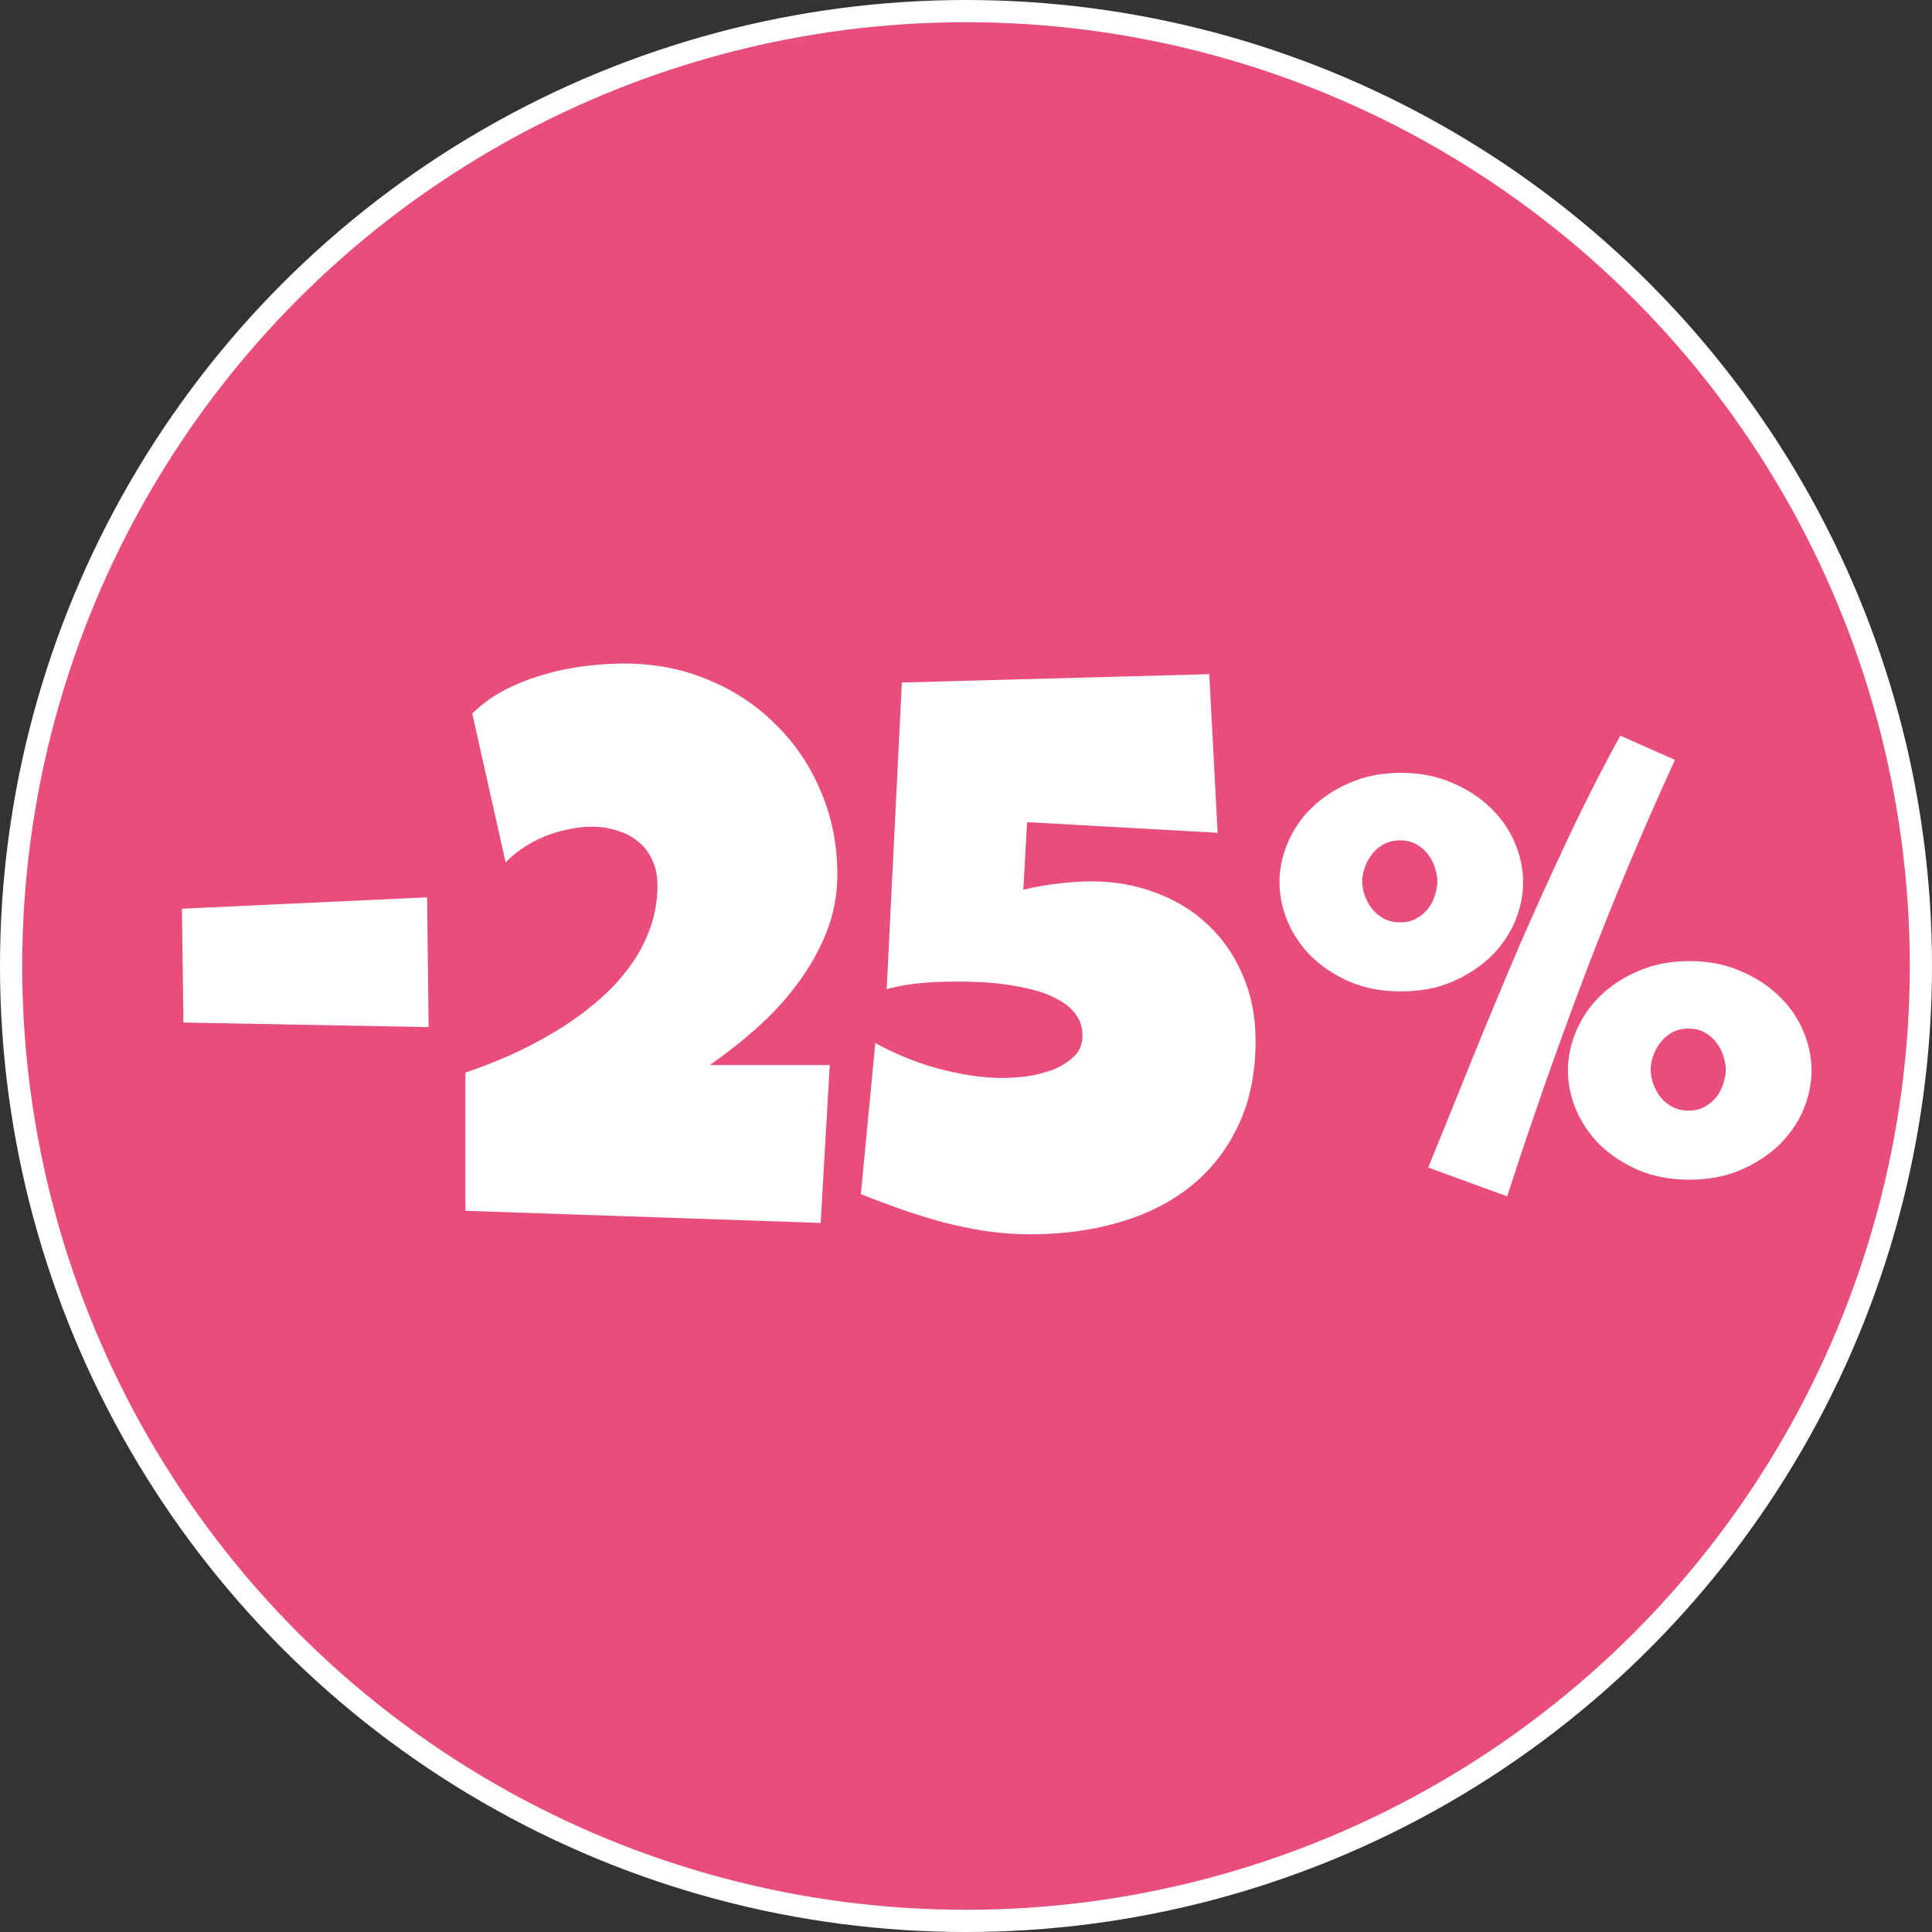
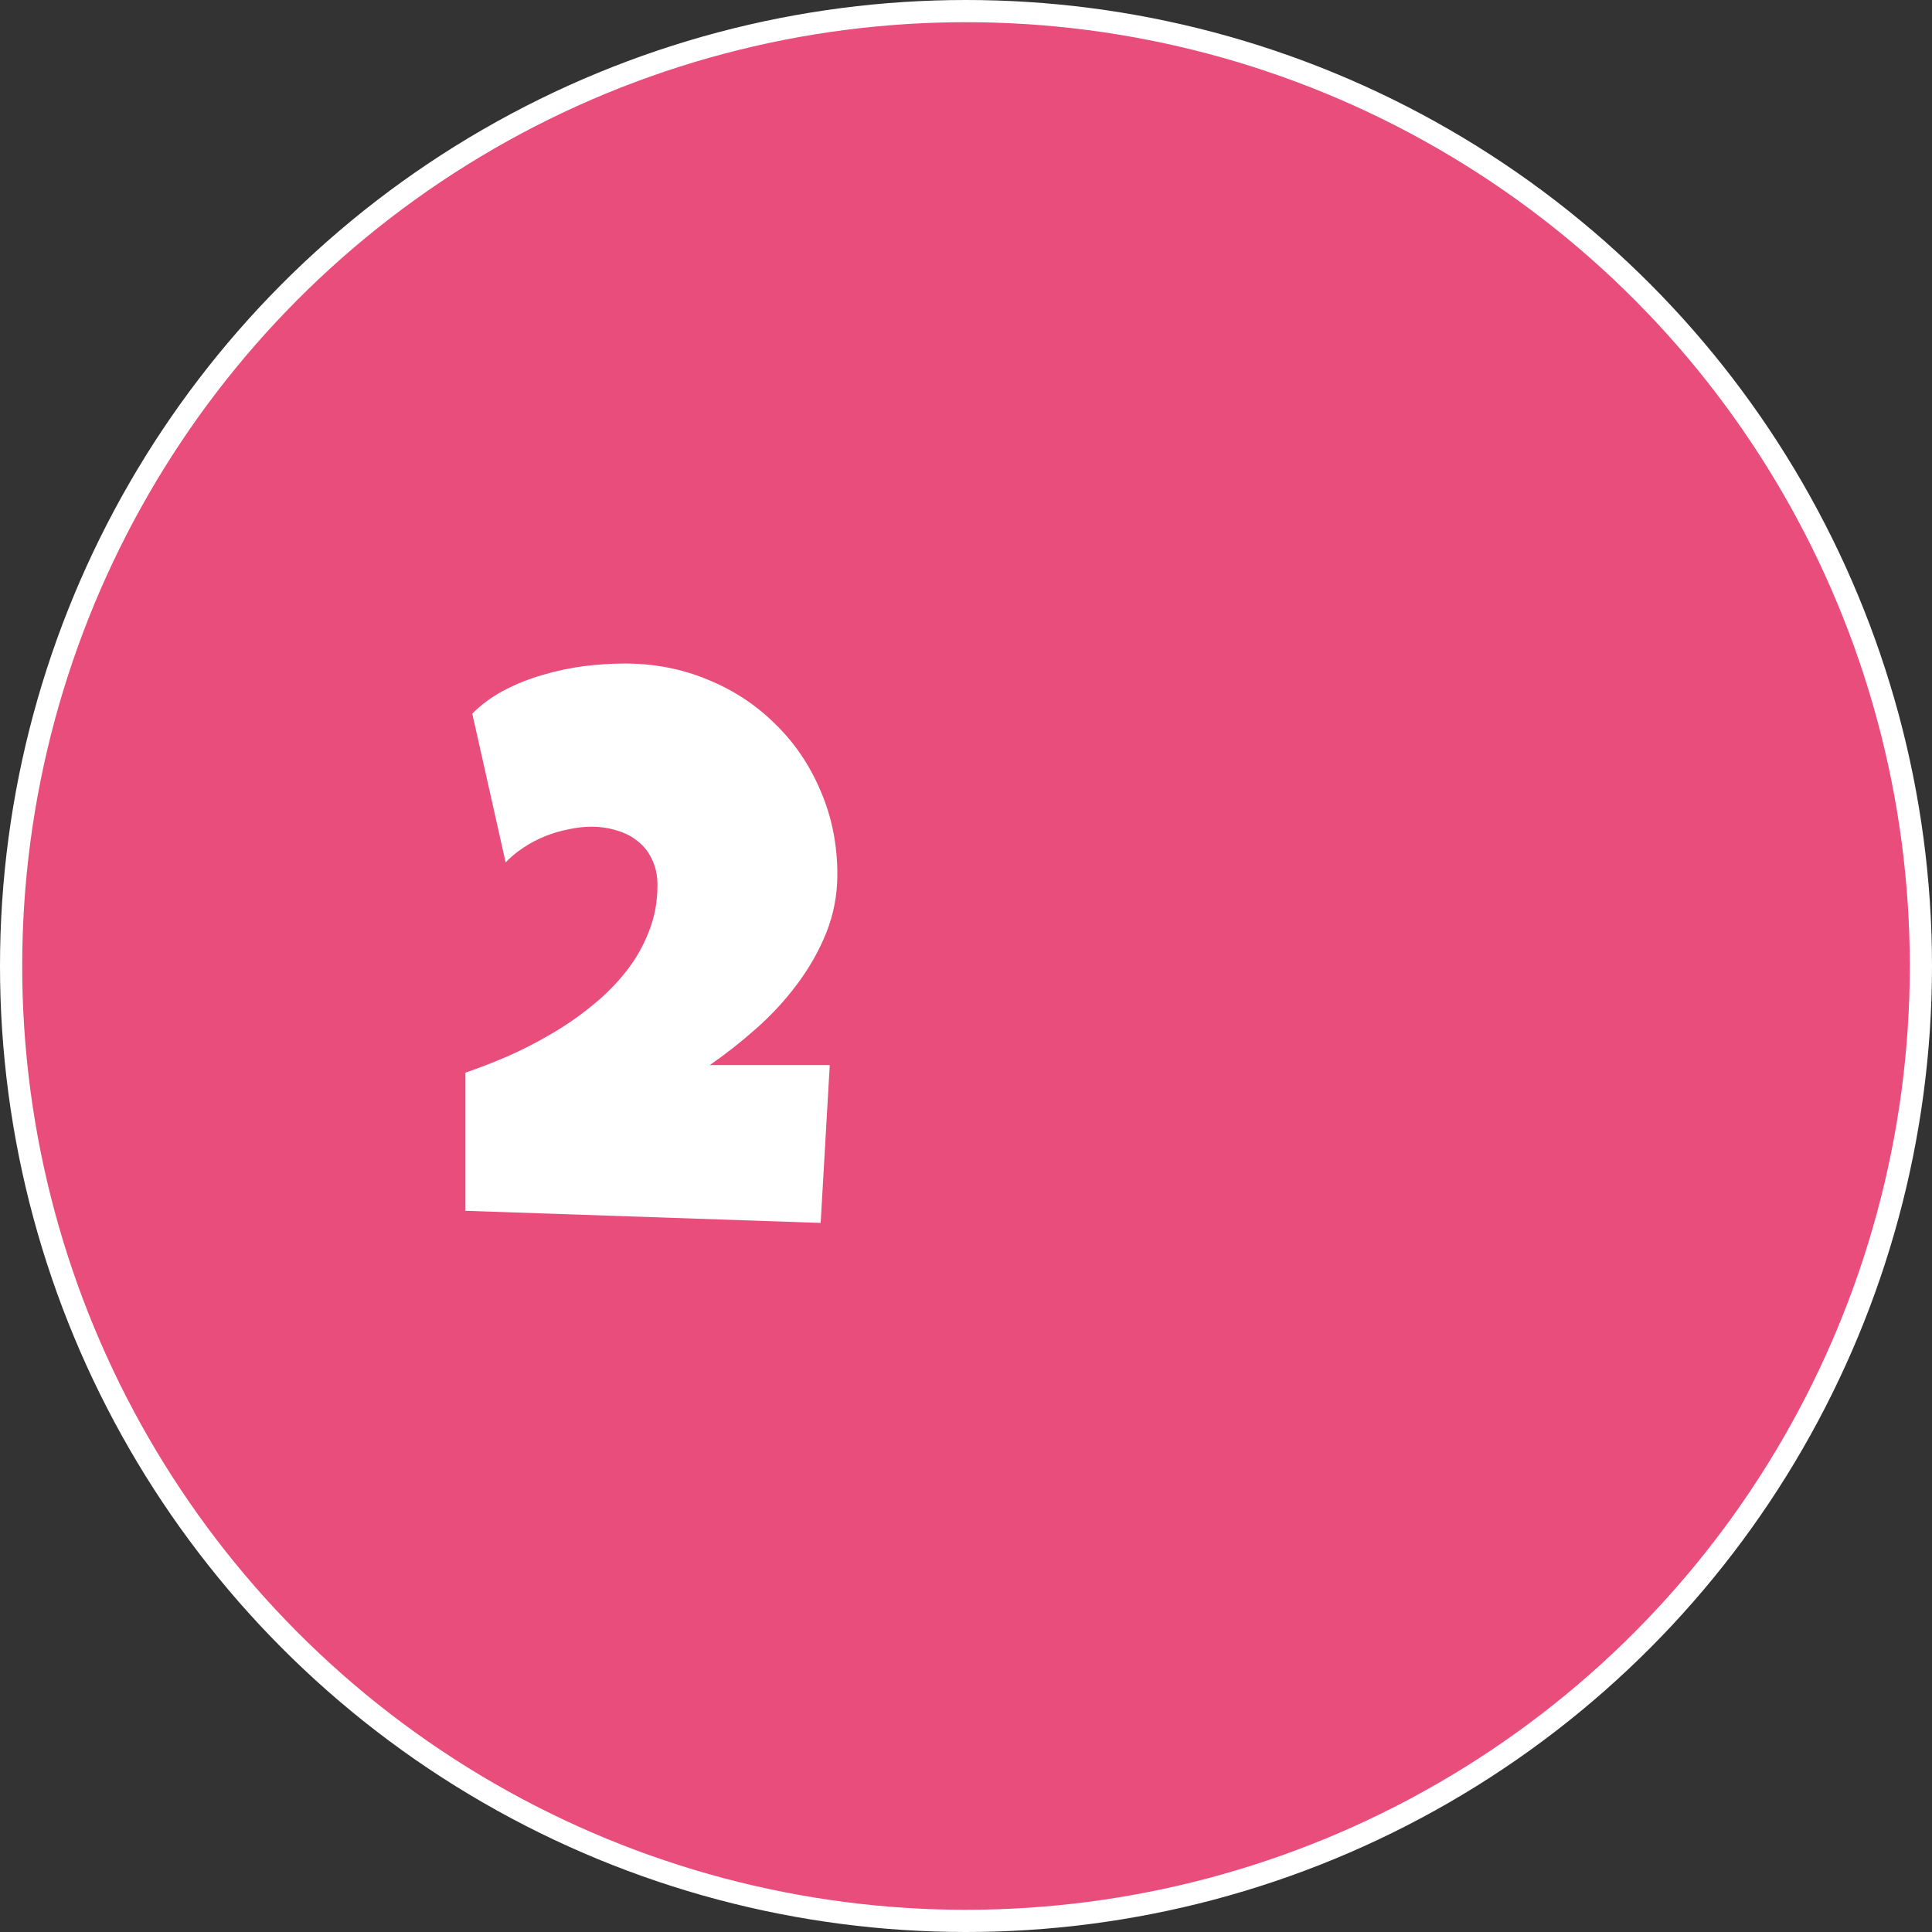
<svg xmlns="http://www.w3.org/2000/svg" width="75" height="75" viewBox="0 0 75 75" fill="none">
  <rect x="0" y="0" width="75" height="75" fill="#333333" stroke="none" />
  <circle cx="37.5" cy="37.5" r="37.069" fill="#E94D7B" stroke="white" stroke-width="0.862" />
-   <path d="M7.121 39.695L7.062 35.276L16.58 34.834L16.639 39.872L7.121 39.695Z" fill="white" />
  <path d="M32.506 33.95C32.506 34.735 32.363 35.487 32.078 36.204C31.794 36.911 31.416 37.579 30.944 38.207C30.483 38.826 29.952 39.401 29.353 39.931C28.764 40.452 28.165 40.923 27.556 41.345H32.211L31.858 47.474L18.068 47.003V41.64C18.588 41.463 19.133 41.252 19.703 41.007C20.283 40.751 20.847 40.462 21.397 40.137C21.957 39.813 22.483 39.45 22.974 39.047C23.475 38.644 23.912 38.207 24.285 37.736C24.668 37.255 24.968 36.734 25.184 36.174C25.41 35.614 25.523 35.01 25.523 34.362C25.523 33.989 25.454 33.66 25.316 33.375C25.189 33.09 25.007 32.855 24.771 32.668C24.535 32.471 24.26 32.329 23.946 32.241C23.642 32.142 23.313 32.093 22.959 32.093C22.664 32.093 22.365 32.128 22.06 32.197C21.756 32.255 21.456 32.344 21.162 32.462C20.867 32.58 20.587 32.727 20.322 32.904C20.067 33.071 19.836 33.262 19.629 33.478L18.333 27.703C18.696 27.34 19.114 27.035 19.585 26.79C20.057 26.544 20.553 26.348 21.073 26.2C21.594 26.043 22.124 25.93 22.664 25.861C23.204 25.793 23.735 25.758 24.256 25.758C25.414 25.758 26.495 25.97 27.497 26.392C28.498 26.804 29.368 27.379 30.104 28.116C30.851 28.842 31.435 29.707 31.858 30.709C32.29 31.71 32.506 32.791 32.506 33.95Z" fill="white" />
-   <path d="M48.741 40.403C48.741 41.679 48.51 42.789 48.049 43.732C47.597 44.675 46.978 45.456 46.192 46.075C45.407 46.693 44.483 47.155 43.423 47.459C42.362 47.764 41.227 47.916 40.019 47.916C39.44 47.916 38.87 47.877 38.31 47.798C37.751 47.71 37.196 47.597 36.646 47.459C36.105 47.312 35.565 47.145 35.025 46.959C34.495 46.772 33.959 46.571 33.419 46.355L33.979 40.491C34.333 40.687 34.711 40.869 35.113 41.036C35.516 41.203 35.929 41.345 36.351 41.463C36.783 41.581 37.215 41.674 37.647 41.743C38.089 41.812 38.517 41.846 38.929 41.846C39.175 41.846 39.474 41.827 39.828 41.787C40.181 41.738 40.52 41.655 40.844 41.537C41.169 41.409 41.444 41.242 41.669 41.036C41.905 40.82 42.023 40.54 42.023 40.196C42.023 39.872 41.93 39.592 41.743 39.356C41.566 39.121 41.331 38.929 41.036 38.782C40.751 38.625 40.427 38.502 40.064 38.414C39.7 38.325 39.332 38.257 38.959 38.207C38.595 38.158 38.247 38.129 37.913 38.119C37.589 38.109 37.318 38.104 37.102 38.104C36.66 38.104 36.209 38.124 35.747 38.163C35.295 38.203 34.853 38.281 34.421 38.399L35.01 26.495L46.944 26.171L47.268 32.329L39.872 31.916L39.725 34.539C40.167 34.431 40.609 34.352 41.051 34.303C41.493 34.244 41.935 34.215 42.377 34.215C43.27 34.215 44.1 34.362 44.866 34.657C45.642 34.942 46.315 35.354 46.885 35.894C47.464 36.434 47.916 37.088 48.24 37.854C48.574 38.61 48.741 39.46 48.741 40.403Z" fill="white" />
-   <path d="M70.324 41.552C70.324 42.072 70.216 42.588 70 43.099C69.784 43.599 69.47 44.051 69.057 44.454C68.645 44.847 68.144 45.171 67.555 45.426C66.975 45.672 66.317 45.795 65.581 45.795C64.854 45.795 64.196 45.672 63.606 45.426C63.027 45.171 62.531 44.847 62.118 44.454C61.716 44.051 61.406 43.599 61.19 43.099C60.974 42.588 60.866 42.072 60.866 41.552C60.866 41.041 60.974 40.53 61.19 40.02C61.406 39.509 61.716 39.057 62.118 38.664C62.531 38.261 63.027 37.937 63.606 37.692C64.196 37.436 64.854 37.309 65.581 37.309C66.317 37.309 66.975 37.436 67.555 37.692C68.144 37.937 68.645 38.261 69.057 38.664C69.47 39.057 69.784 39.509 70 40.02C70.216 40.53 70.324 41.041 70.324 41.552ZM66.995 41.522C66.995 41.365 66.965 41.198 66.906 41.021C66.857 40.835 66.774 40.663 66.656 40.506C66.538 40.339 66.386 40.201 66.199 40.093C66.022 39.985 65.806 39.931 65.551 39.931C65.296 39.931 65.075 39.985 64.888 40.093C64.701 40.201 64.549 40.339 64.431 40.506C64.314 40.663 64.225 40.835 64.166 41.021C64.107 41.198 64.078 41.365 64.078 41.522C64.078 41.679 64.107 41.851 64.166 42.038C64.225 42.215 64.314 42.386 64.431 42.553C64.549 42.711 64.701 42.843 64.888 42.951C65.075 43.059 65.296 43.113 65.551 43.113C65.806 43.113 66.022 43.059 66.199 42.951C66.386 42.843 66.538 42.711 66.656 42.553C66.774 42.386 66.857 42.215 66.906 42.038C66.965 41.851 66.995 41.679 66.995 41.522ZM59.128 34.244C59.128 34.765 59.02 35.281 58.803 35.791C58.587 36.292 58.273 36.744 57.861 37.147C57.448 37.539 56.947 37.864 56.358 38.119C55.778 38.364 55.12 38.487 54.384 38.487C53.657 38.487 52.999 38.364 52.41 38.119C51.83 37.864 51.334 37.539 50.922 37.147C50.519 36.744 50.209 36.292 49.993 35.791C49.777 35.281 49.669 34.765 49.669 34.244C49.669 33.734 49.777 33.223 49.993 32.712C50.209 32.201 50.519 31.75 50.922 31.357C51.334 30.954 51.83 30.63 52.41 30.384C52.999 30.129 53.657 30.001 54.384 30.001C55.12 30.001 55.778 30.129 56.358 30.384C56.947 30.63 57.448 30.954 57.861 31.357C58.273 31.75 58.587 32.201 58.803 32.712C59.02 33.223 59.128 33.734 59.128 34.244ZM55.798 34.215C55.798 34.058 55.769 33.891 55.71 33.714C55.66 33.527 55.577 33.355 55.459 33.198C55.341 33.031 55.189 32.894 55.002 32.786C54.826 32.678 54.61 32.624 54.354 32.624C54.099 32.624 53.878 32.678 53.691 32.786C53.505 32.894 53.352 33.031 53.234 33.198C53.117 33.355 53.028 33.527 52.969 33.714C52.91 33.891 52.881 34.058 52.881 34.215C52.881 34.372 52.91 34.544 52.969 34.73C53.028 34.907 53.117 35.079 53.234 35.246C53.352 35.403 53.505 35.536 53.691 35.644C53.878 35.752 54.099 35.806 54.354 35.806C54.61 35.806 54.826 35.752 55.002 35.644C55.189 35.536 55.341 35.403 55.459 35.246C55.577 35.079 55.66 34.907 55.71 34.73C55.769 34.544 55.798 34.372 55.798 34.215ZM65.021 29.5C63.764 32.241 62.595 35.03 61.514 37.868C60.444 40.697 59.442 43.555 58.509 46.443L55.444 45.323C56.024 43.899 56.599 42.48 57.168 41.066C57.748 39.641 58.337 38.227 58.936 36.822C59.545 35.418 60.174 34.028 60.822 32.653C61.47 31.268 62.163 29.903 62.899 28.558L65.021 29.5Z" fill="white" />
</svg>